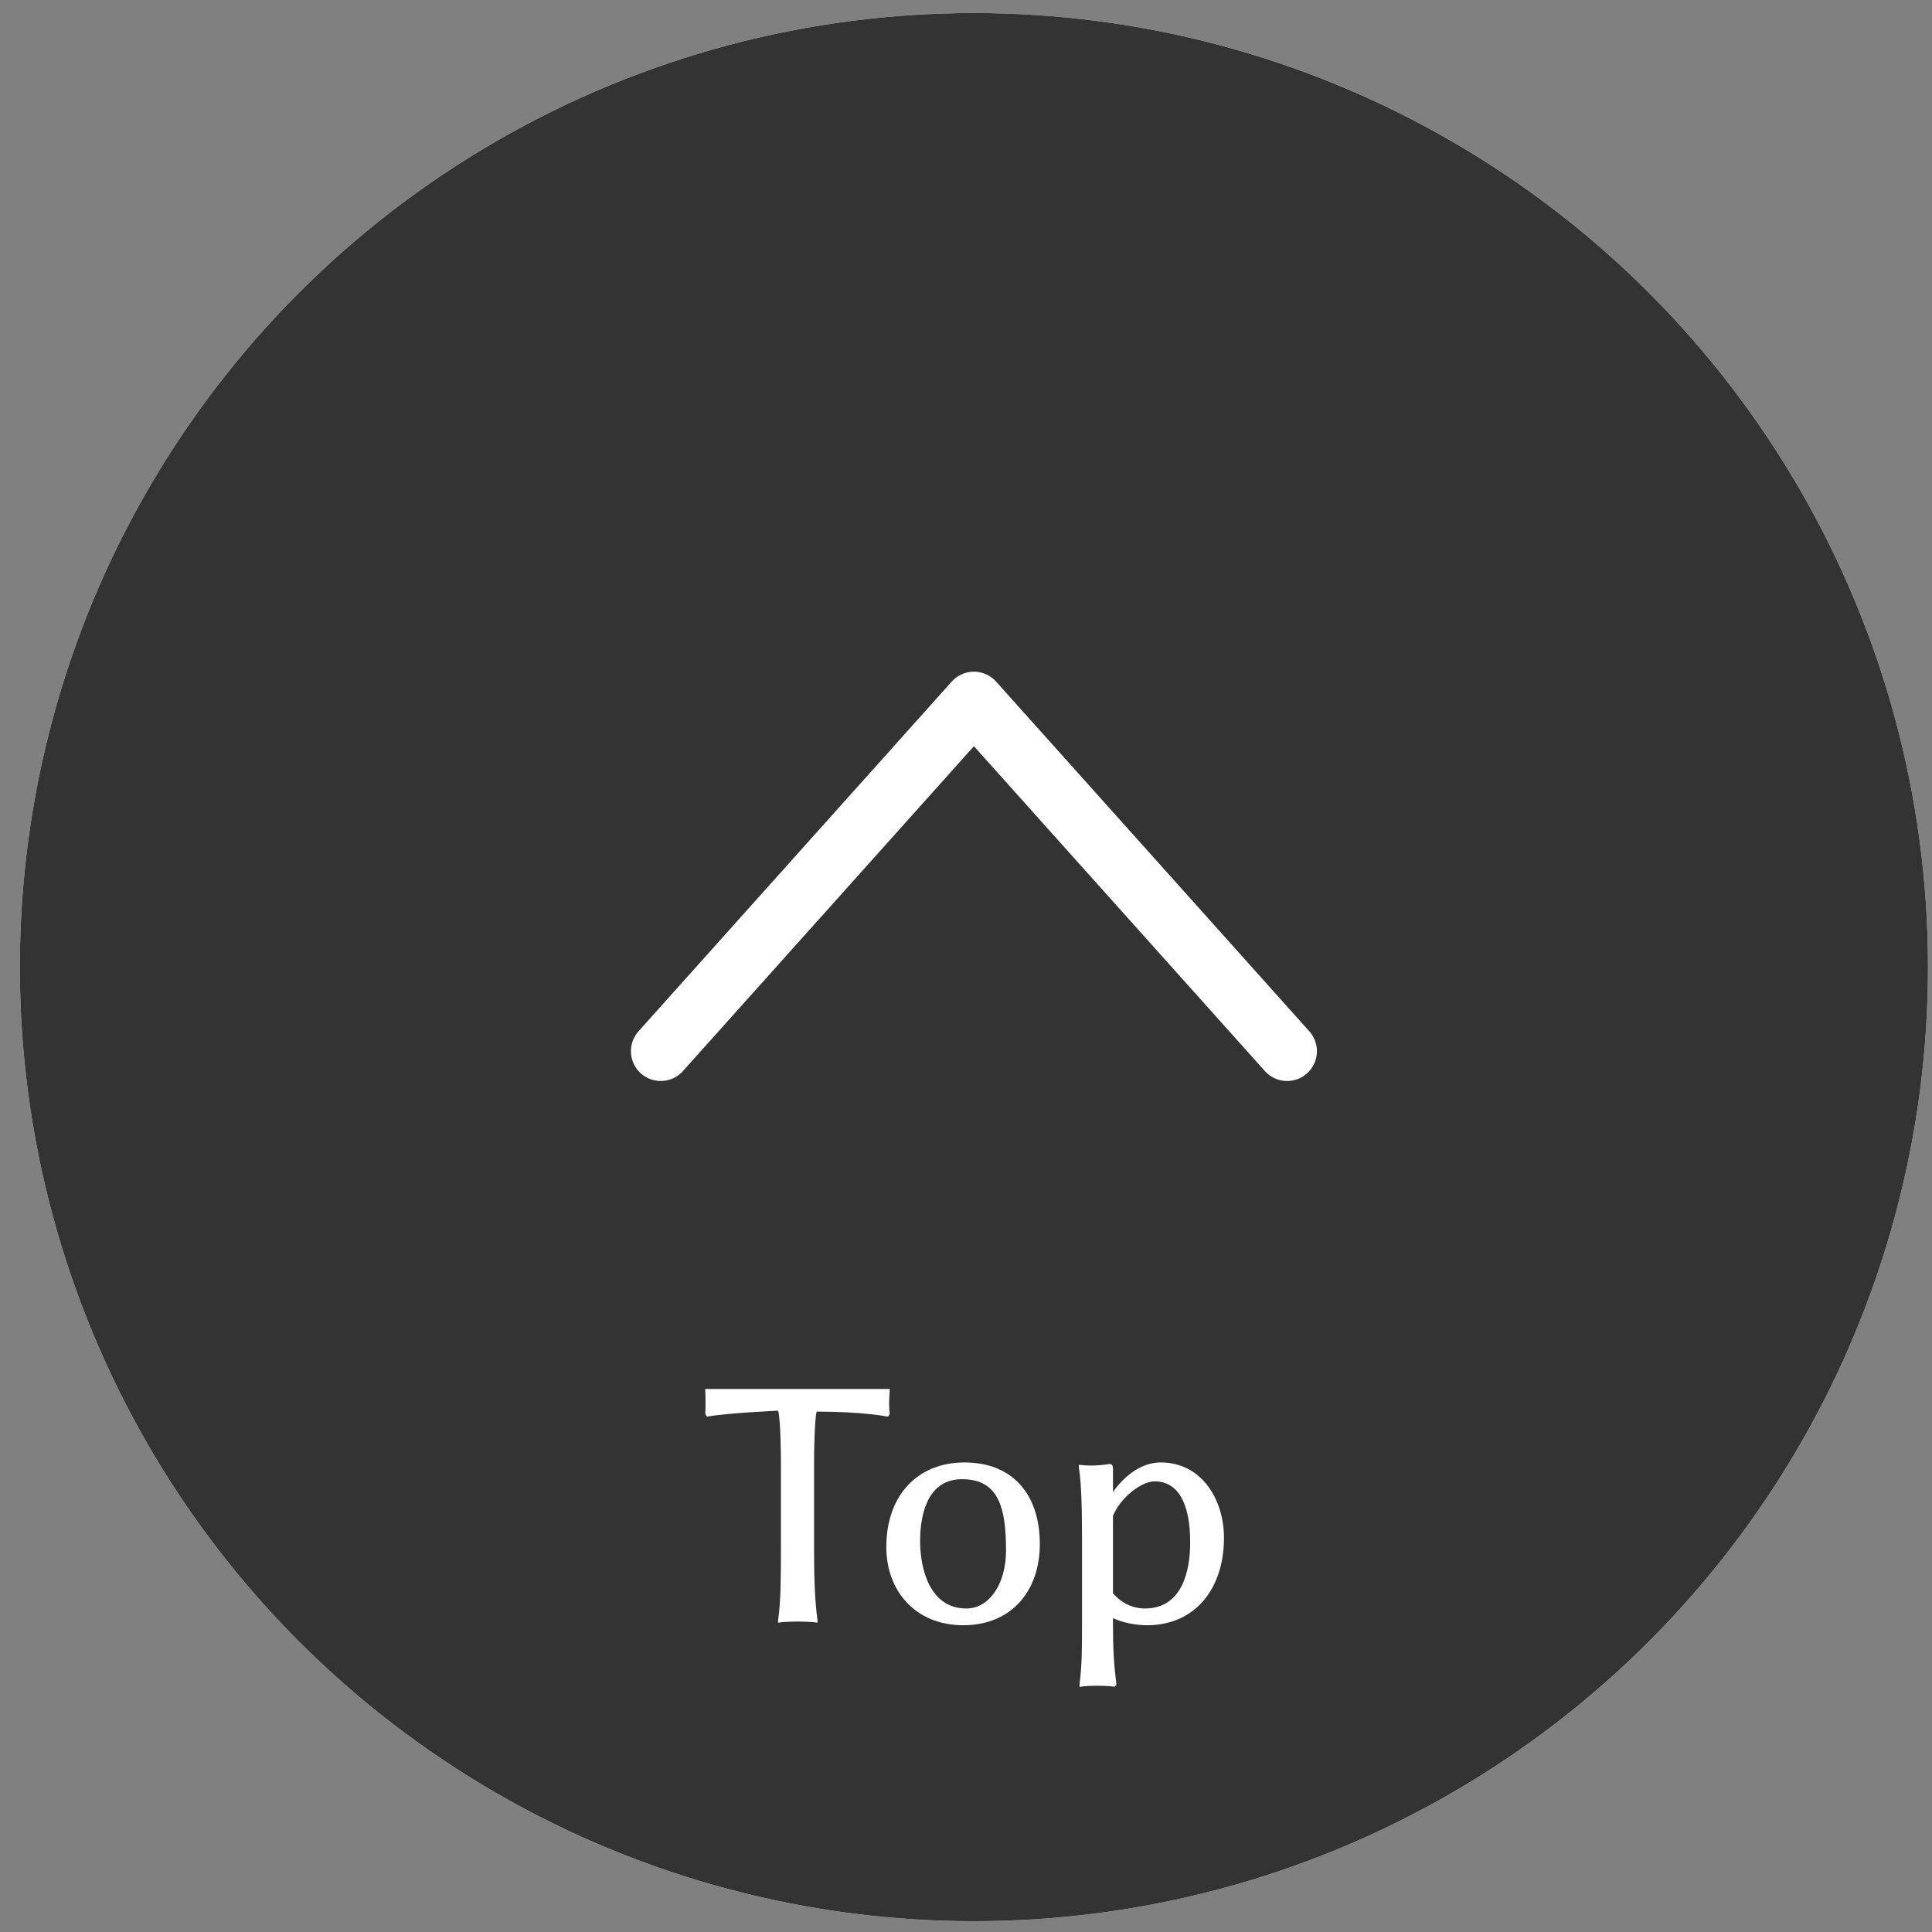
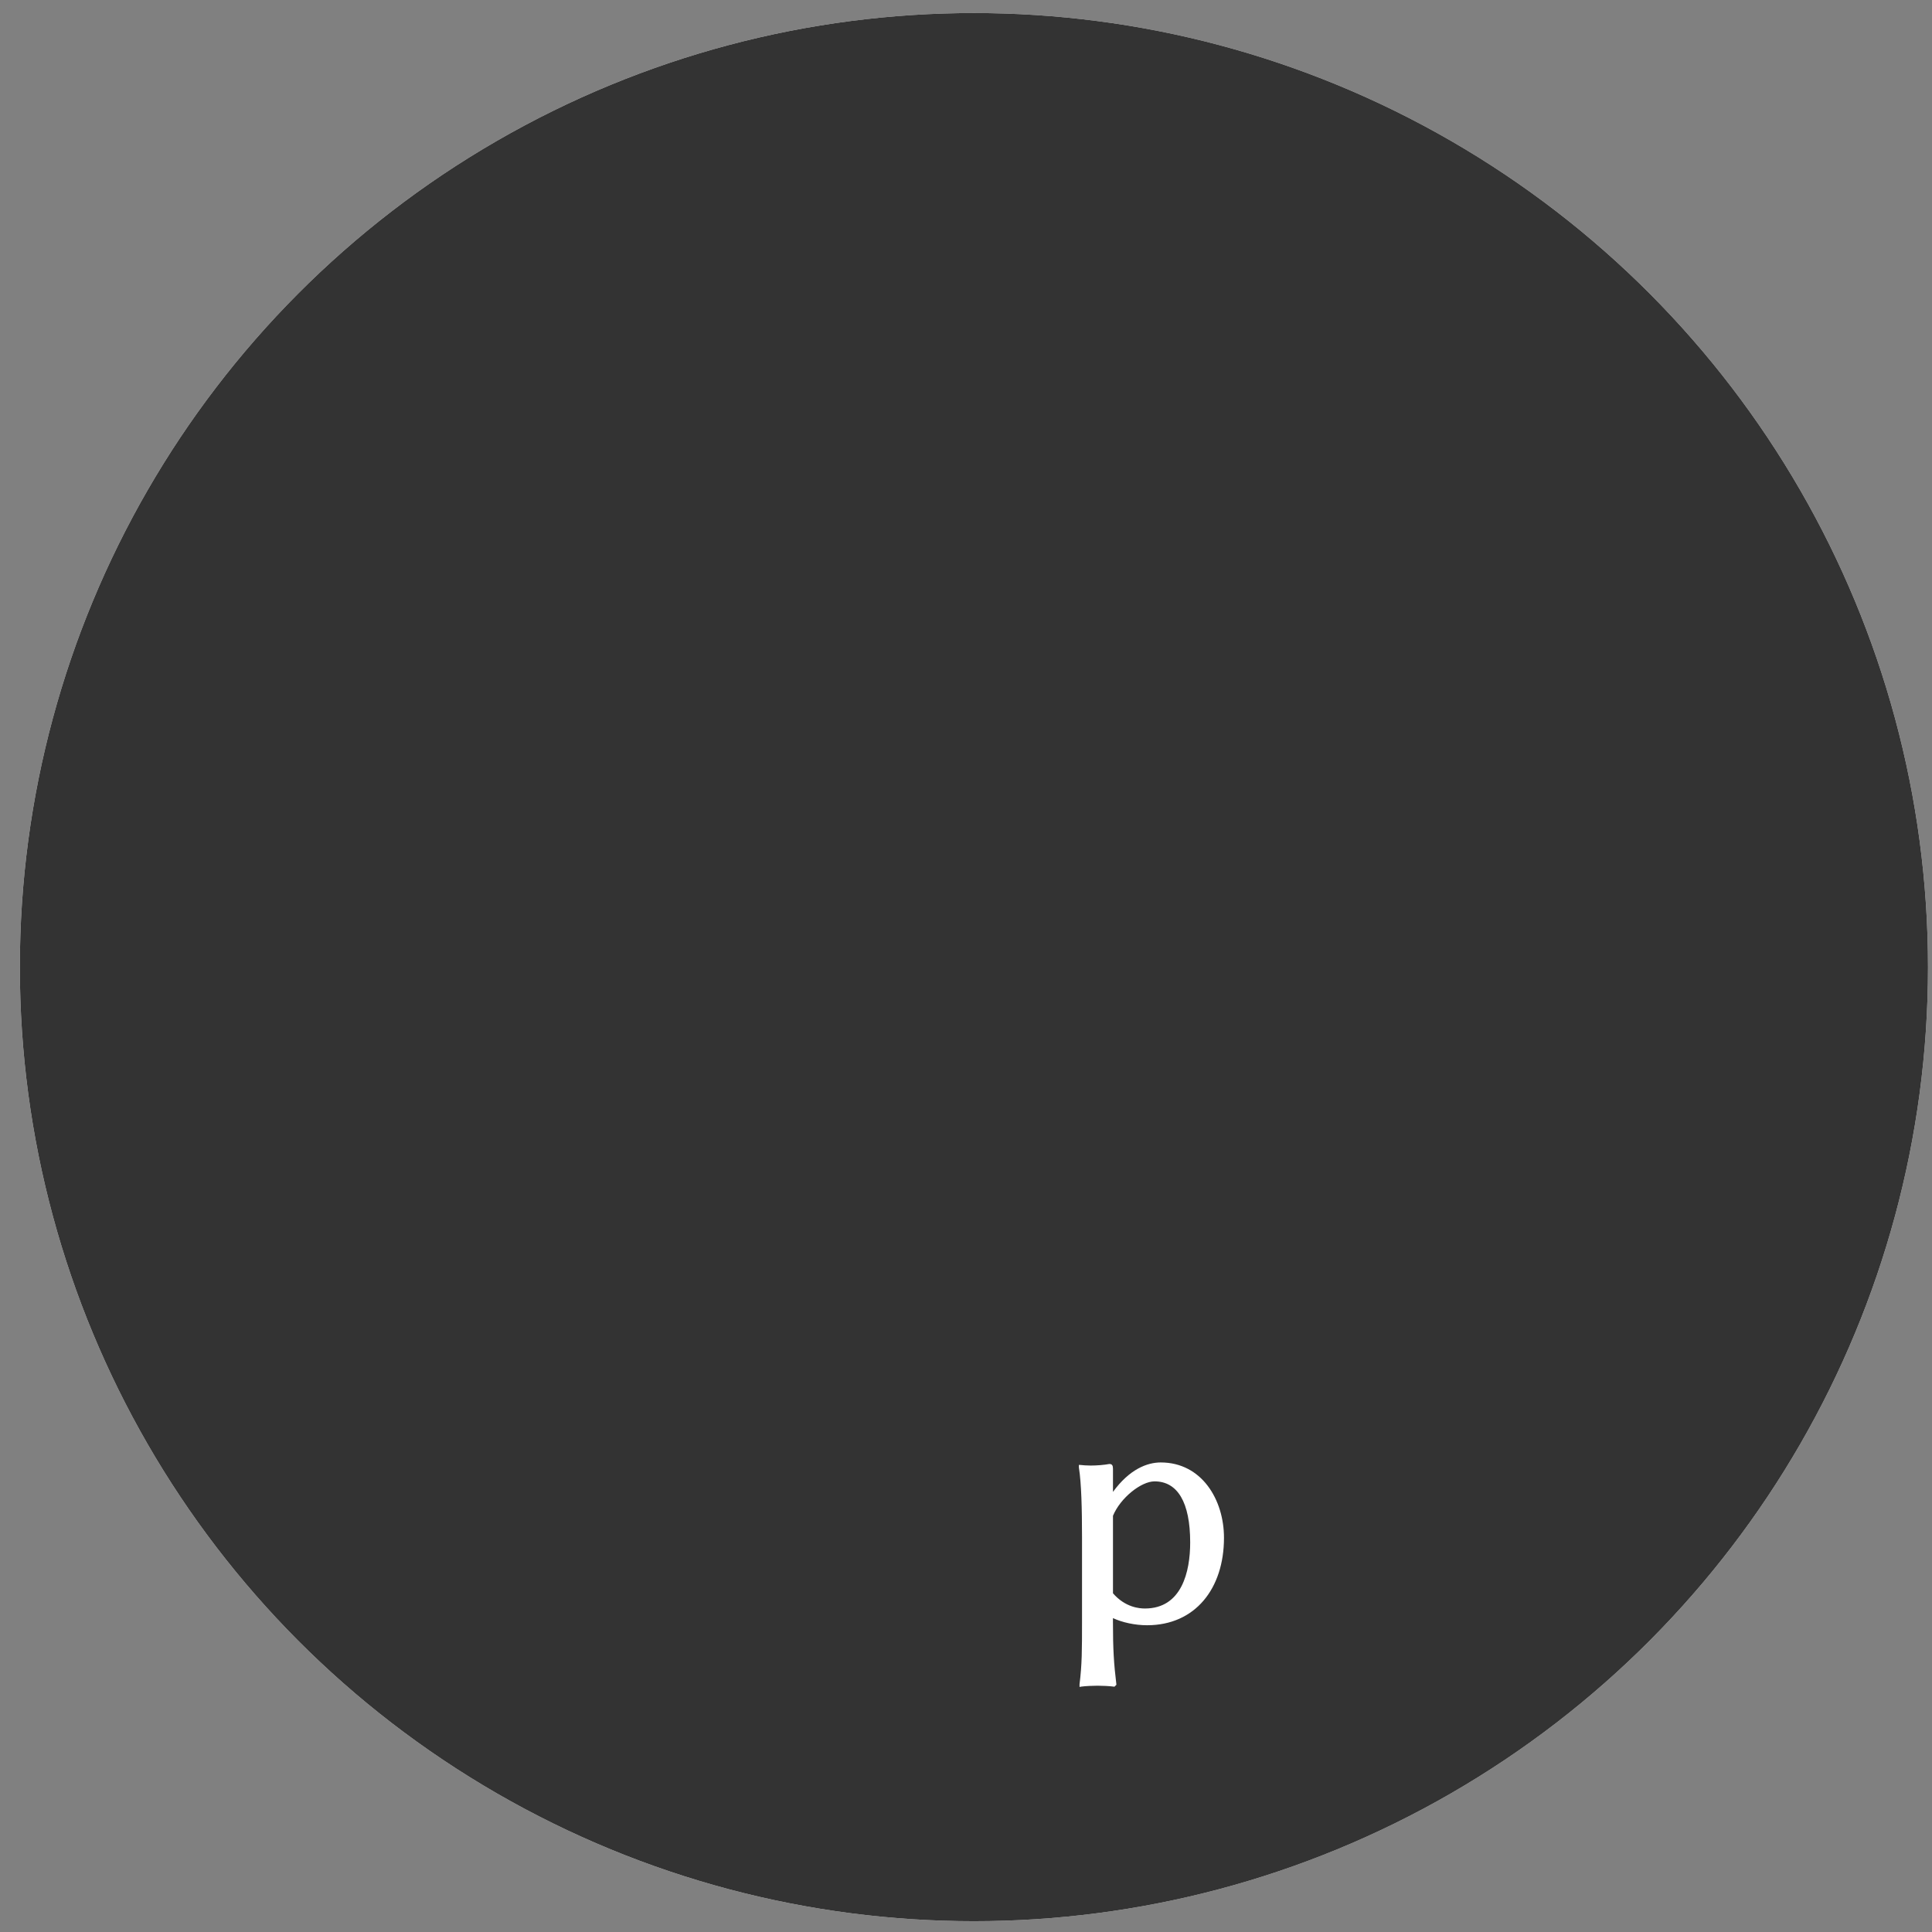
<svg xmlns="http://www.w3.org/2000/svg" id="_イヤー_3" viewBox="0 0 81 81">
  <rect x="0" y="0" width="81" height="81" fill="#808080" stroke="none" />
  <defs>
    <style>.cls-1{fill:#fff;}.cls-2{fill:none;stroke:#fff;stroke-linecap:round;stroke-linejoin:round;stroke-width:2.5px;}.cls-3{fill:#333;}</style>
  </defs>
  <circle class="cls-1" cx="40.832" cy="40.547" r="40" />
  <g>
    <circle class="cls-3" cx="40.832" cy="40.547" r="40" />
    <g>
-       <path class="cls-1" d="M29.567,59.273c.013-.104,.013-.247,.013-.416s0-.364-.013-.572v-.052h7.735v.052c-.013,.208-.026,.403-.026,.572s.014,.312,.026,.416v.013l-.065,.104h-.038s-1.002-.208-2.965-.208c-.091,.429-.104,1.846-.104,2.093v3.666c0,1.118,.025,2.119,.143,2.977v.117l-.064-.013c-.169-.026-.599-.039-.78-.039-.183,0-.56,.013-.741,.039l-.064,.013v-.117c.116-.806,.116-1.859,.116-2.977v-3.666c0-.26-.013-1.781-.116-2.132,0,0-2.236,.104-2.951,.247h-.039l-.065-.104v-.013Z" />
-       <path class="cls-1" d="M40.436,61.314c2.041,0,3.159,1.365,3.159,3.419,0,1.989-1.209,3.406-3.211,3.406-2.015,0-3.225-1.456-3.225-3.276,0-2.145,1.287-3.549,3.276-3.549Zm.078,6.123c.962,0,1.664-1.027,1.664-2.431,0-1.807-.312-2.99-1.846-2.99-1.353,0-1.755,1.3-1.755,2.6,0,1.157,.402,2.821,1.937,2.821Z" />
      <path class="cls-1" d="M45.232,61.522v-.104h.052c.117,.013,.273,.026,.442,.026,.272,0,.572-.026,.78-.065h.013c.104,0,.143,.065,.143,.195v.975c.689-.949,1.431-1.235,2.002-1.235,1.717,0,2.652,1.56,2.652,3.159,0,2.132-1.209,3.666-3.224,3.666-.507,0-1.04-.117-1.431-.299v.182c0,1.118,.039,1.742,.144,2.6v.013l-.078,.078h-.026c-.182-.026-.507-.039-.688-.039-.183,0-.507,.013-.689,.039l-.064,.013v-.117c.104-.806,.104-1.469,.104-2.587v-3.601c0-1.118-.026-2.249-.13-2.886v-.013Zm2.77,5.915c1.547,0,1.897-1.547,1.897-2.769,0-1.69-.533-2.561-1.495-2.561-.559,0-1.43,.689-1.742,1.443v3.25c.521,.598,1.118,.637,1.34,.637Z" />
    </g>
  </g>
-   <polyline class="cls-2" points="53.962 44.071 40.832 29.411 27.702 44.071" />
</svg>